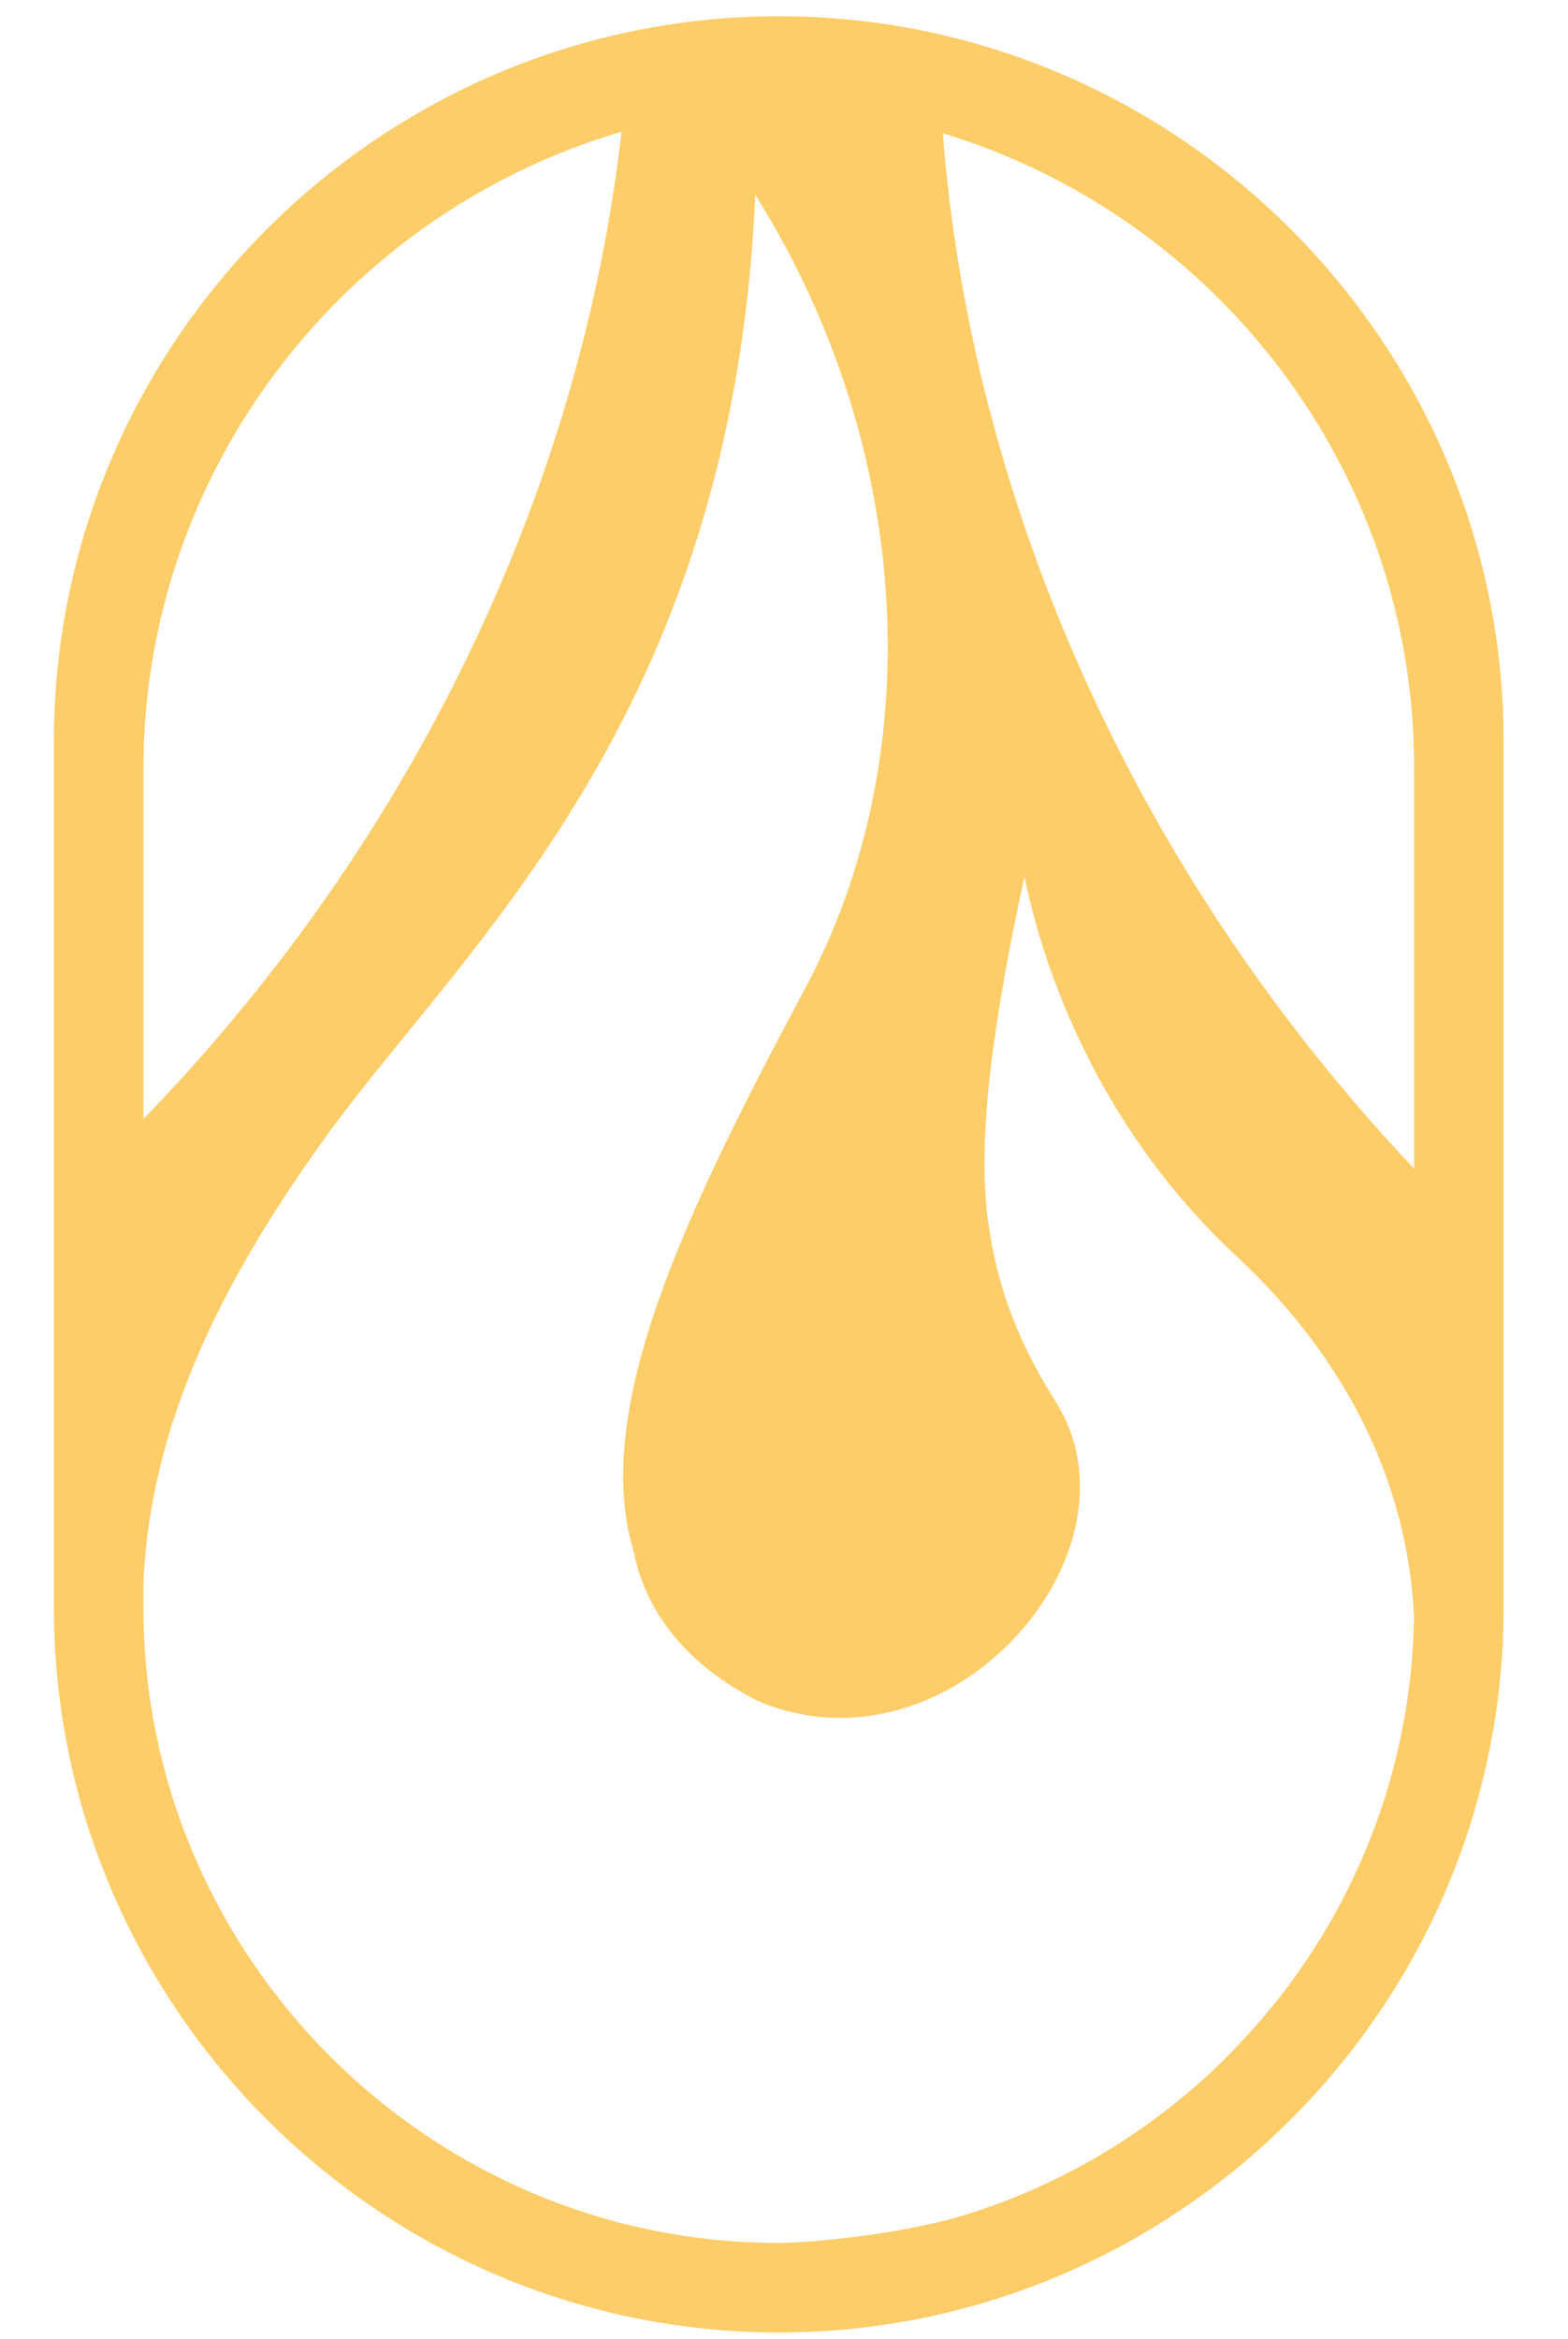
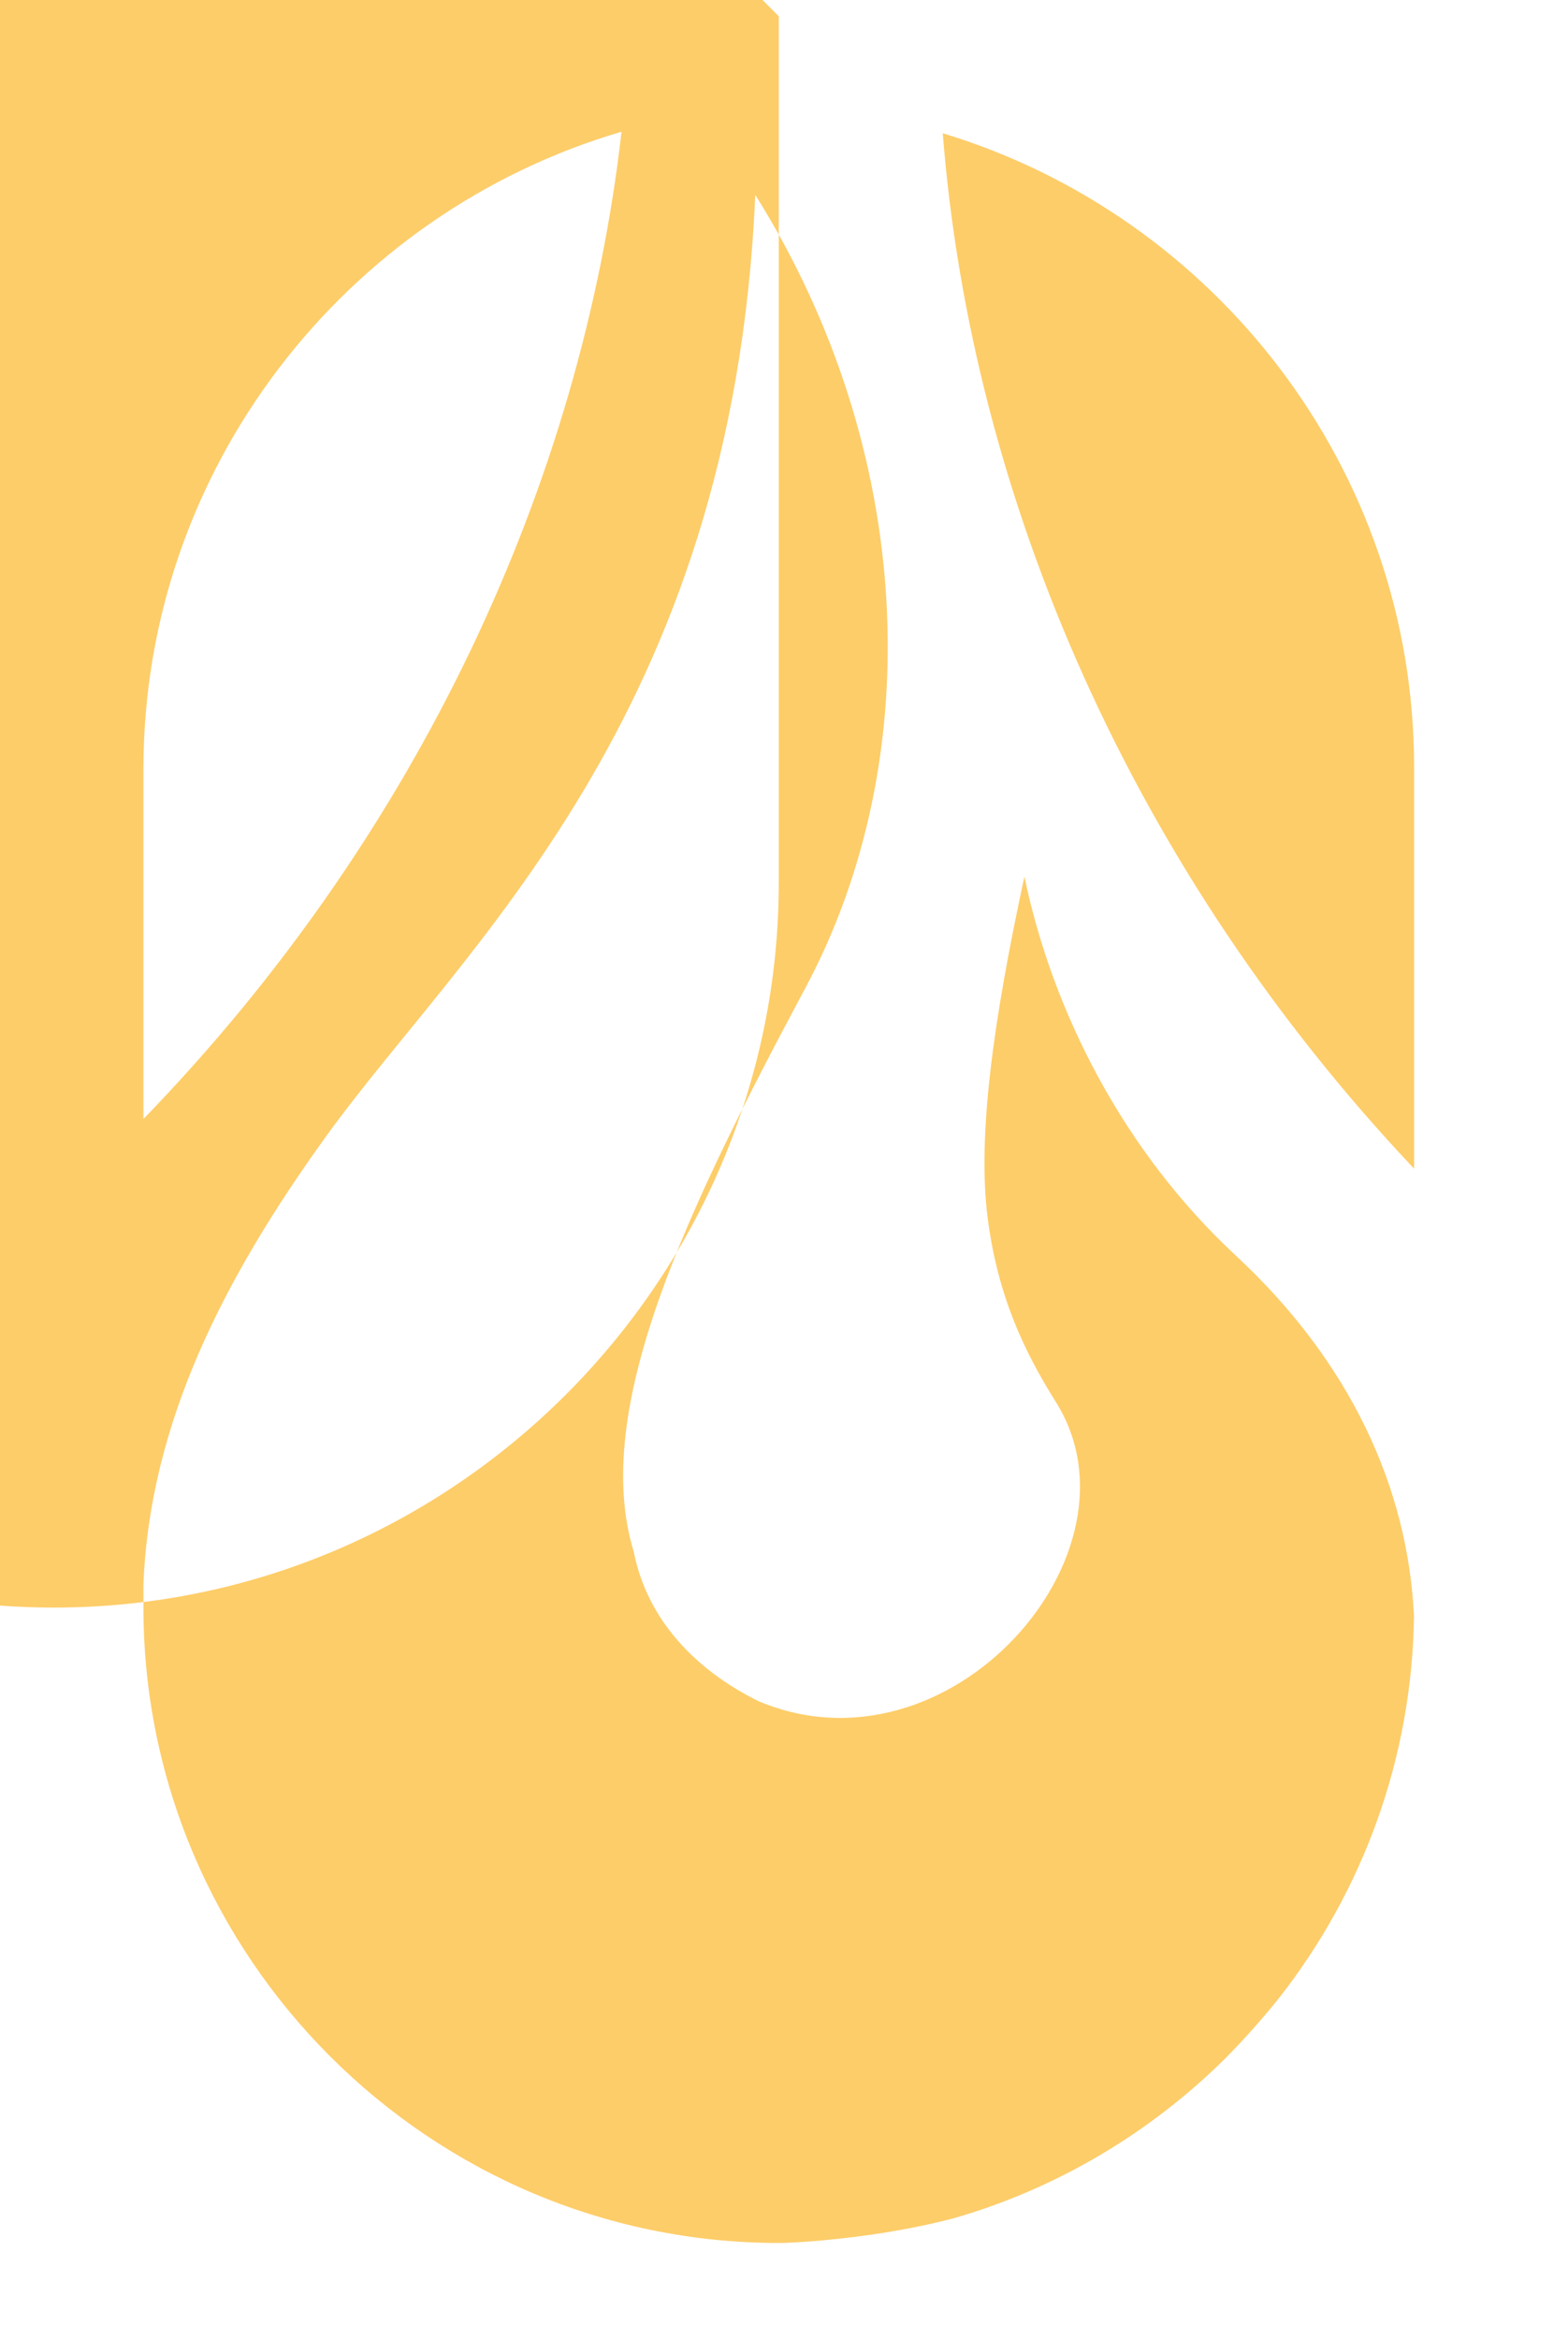
<svg xmlns="http://www.w3.org/2000/svg" xml:space="preserve" width="22.518mm" height="33.586mm" version="1.1" style="shape-rendering:geometricPrecision; text-rendering:geometricPrecision; image-rendering:optimizeQuality; fill-rule:evenodd; clip-rule:evenodd" viewBox="0 0 2251.8 3358.6">
  <defs>
    <style type="text/css"> .fil0 {fill:#FDCD69} </style>
  </defs>
  <g id="Слой_x0020_1">
-     <path class="fil0" d="M1118.38 23.3c572.52,0 1040.94,468.43 1040.94,1040.95l0 1244.24c0,572.52 -468.42,1040.94 -1040.94,1040.94 -572.53,0 -1040.96,-468.42 -1040.96,-1040.94l0 -1244.24c0,-572.52 468.43,-1040.95 1040.96,-1040.95zm-912.39 1583.54l0 -502.73c0,-431.79 291.02,-798.88 686.59,-914.92 -57.66,505.17 -293.05,1011.44 -686.59,1417.65zm1147.91 -1415.47c390.46,118.1 676.87,482.08 676.87,909.76l0 577.07c-402.73,-426.57 -635.64,-960 -676.87,-1486.83zm676.72 2129.09c-2.68,205.53 -74.16,395.22 -192.41,546.96 -24.47,30.75 -51.12,60.77 -79.98,89.87 -107.11,105.64 -240.01,185.22 -388.11,228.02 -58.95,15.4 -122.86,25.99 -193.27,32.27 -16.96,1.52 -33.75,2.55 -50.38,3.2 -2.69,0.02 -5.38,0.1 -8.09,0.1l0 0c-501.82,0 -912.39,-410.56 -912.39,-912.39l0 -33.67c9.12,-230.83 114.95,-438.68 262.34,-643.09 194.62,-269.89 583.83,-599.76 616.3,-1351.9 229.61,365.76 248.57,808.25 72.14,1138.55 -169.31,316.97 -309.62,605.49 -246.45,810.54 19.07,97.13 88.94,169.44 178.98,213.99 274.94,115.9 562.58,-213.69 427.02,-429.67 -45.83,-72.97 -83.29,-152.2 -97.77,-262.94 -15.31,-117.3 7.52,-283.14 52.61,-491.47 40.46,194.06 142.32,394.43 303.59,544.16 164.75,153.03 247.01,333.64 255.87,517.47z" />
+     <path class="fil0" d="M1118.38 23.3l0 1244.24c0,572.52 -468.42,1040.94 -1040.94,1040.94 -572.53,0 -1040.96,-468.42 -1040.96,-1040.94l0 -1244.24c0,-572.52 468.43,-1040.95 1040.96,-1040.95zm-912.39 1583.54l0 -502.73c0,-431.79 291.02,-798.88 686.59,-914.92 -57.66,505.17 -293.05,1011.44 -686.59,1417.65zm1147.91 -1415.47c390.46,118.1 676.87,482.08 676.87,909.76l0 577.07c-402.73,-426.57 -635.64,-960 -676.87,-1486.83zm676.72 2129.09c-2.68,205.53 -74.16,395.22 -192.41,546.96 -24.47,30.75 -51.12,60.77 -79.98,89.87 -107.11,105.64 -240.01,185.22 -388.11,228.02 -58.95,15.4 -122.86,25.99 -193.27,32.27 -16.96,1.52 -33.75,2.55 -50.38,3.2 -2.69,0.02 -5.38,0.1 -8.09,0.1l0 0c-501.82,0 -912.39,-410.56 -912.39,-912.39l0 -33.67c9.12,-230.83 114.95,-438.68 262.34,-643.09 194.62,-269.89 583.83,-599.76 616.3,-1351.9 229.61,365.76 248.57,808.25 72.14,1138.55 -169.31,316.97 -309.62,605.49 -246.45,810.54 19.07,97.13 88.94,169.44 178.98,213.99 274.94,115.9 562.58,-213.69 427.02,-429.67 -45.83,-72.97 -83.29,-152.2 -97.77,-262.94 -15.31,-117.3 7.52,-283.14 52.61,-491.47 40.46,194.06 142.32,394.43 303.59,544.16 164.75,153.03 247.01,333.64 255.87,517.47z" />
  </g>
</svg>